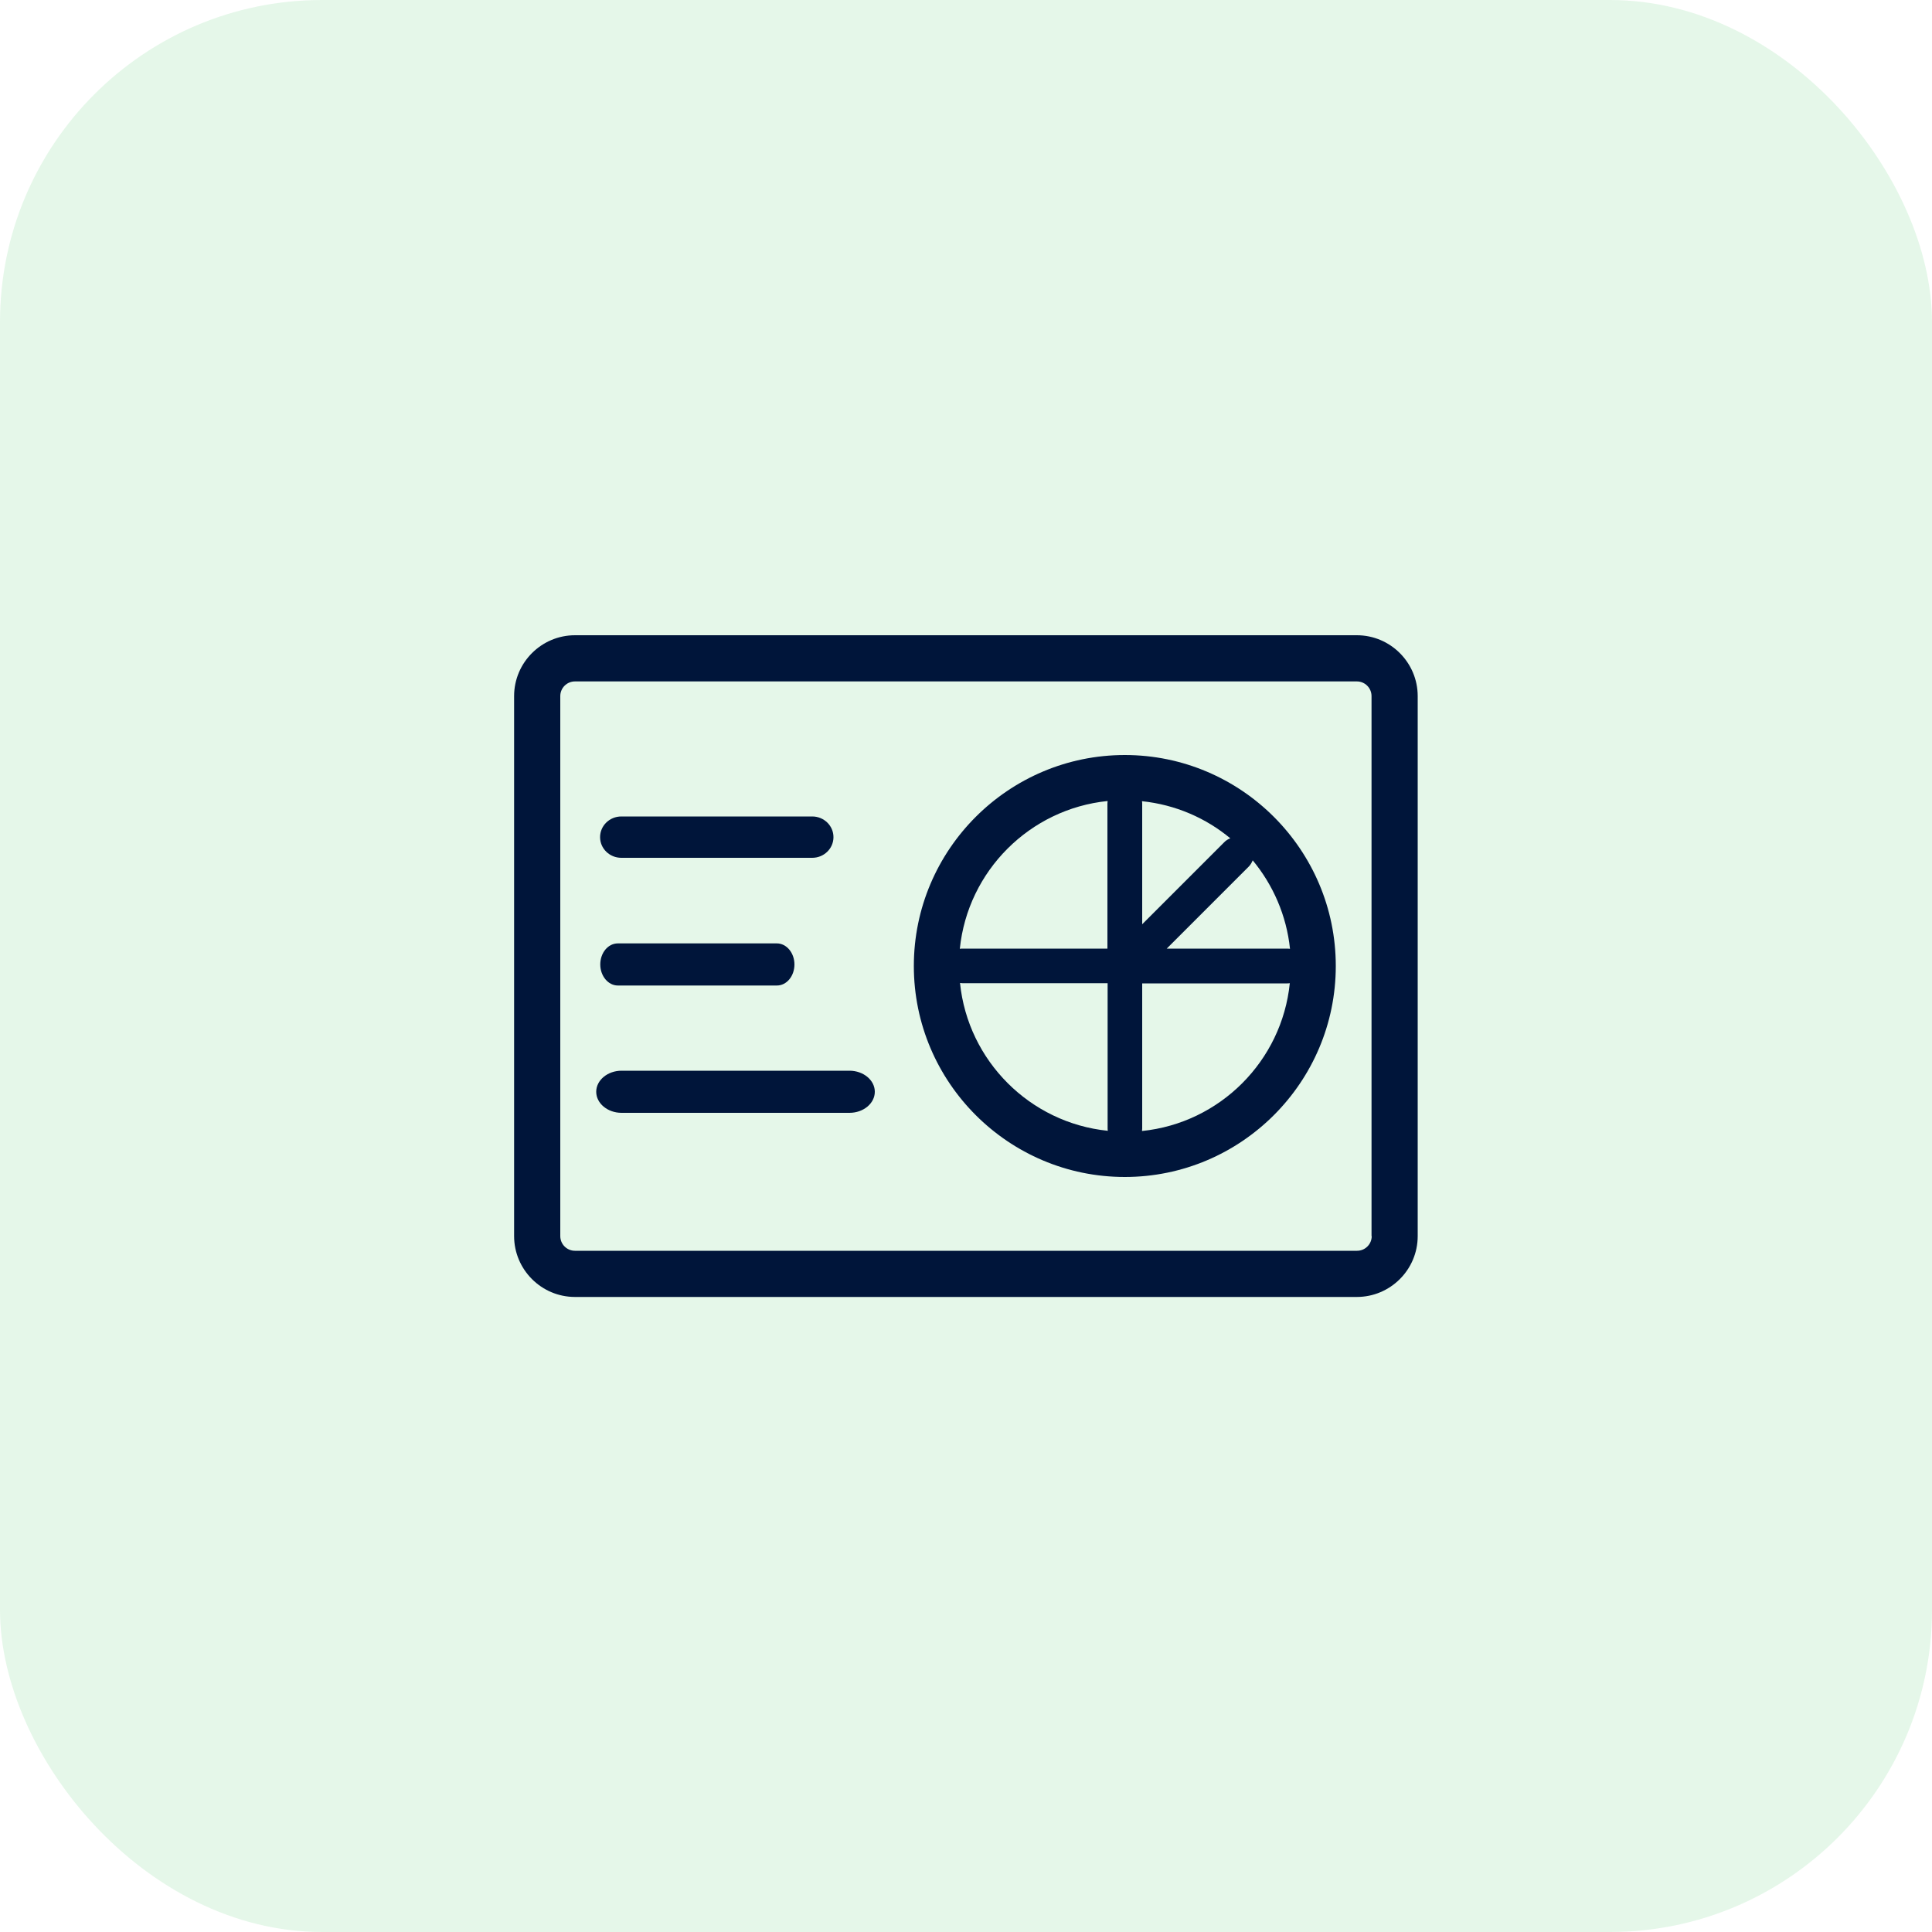
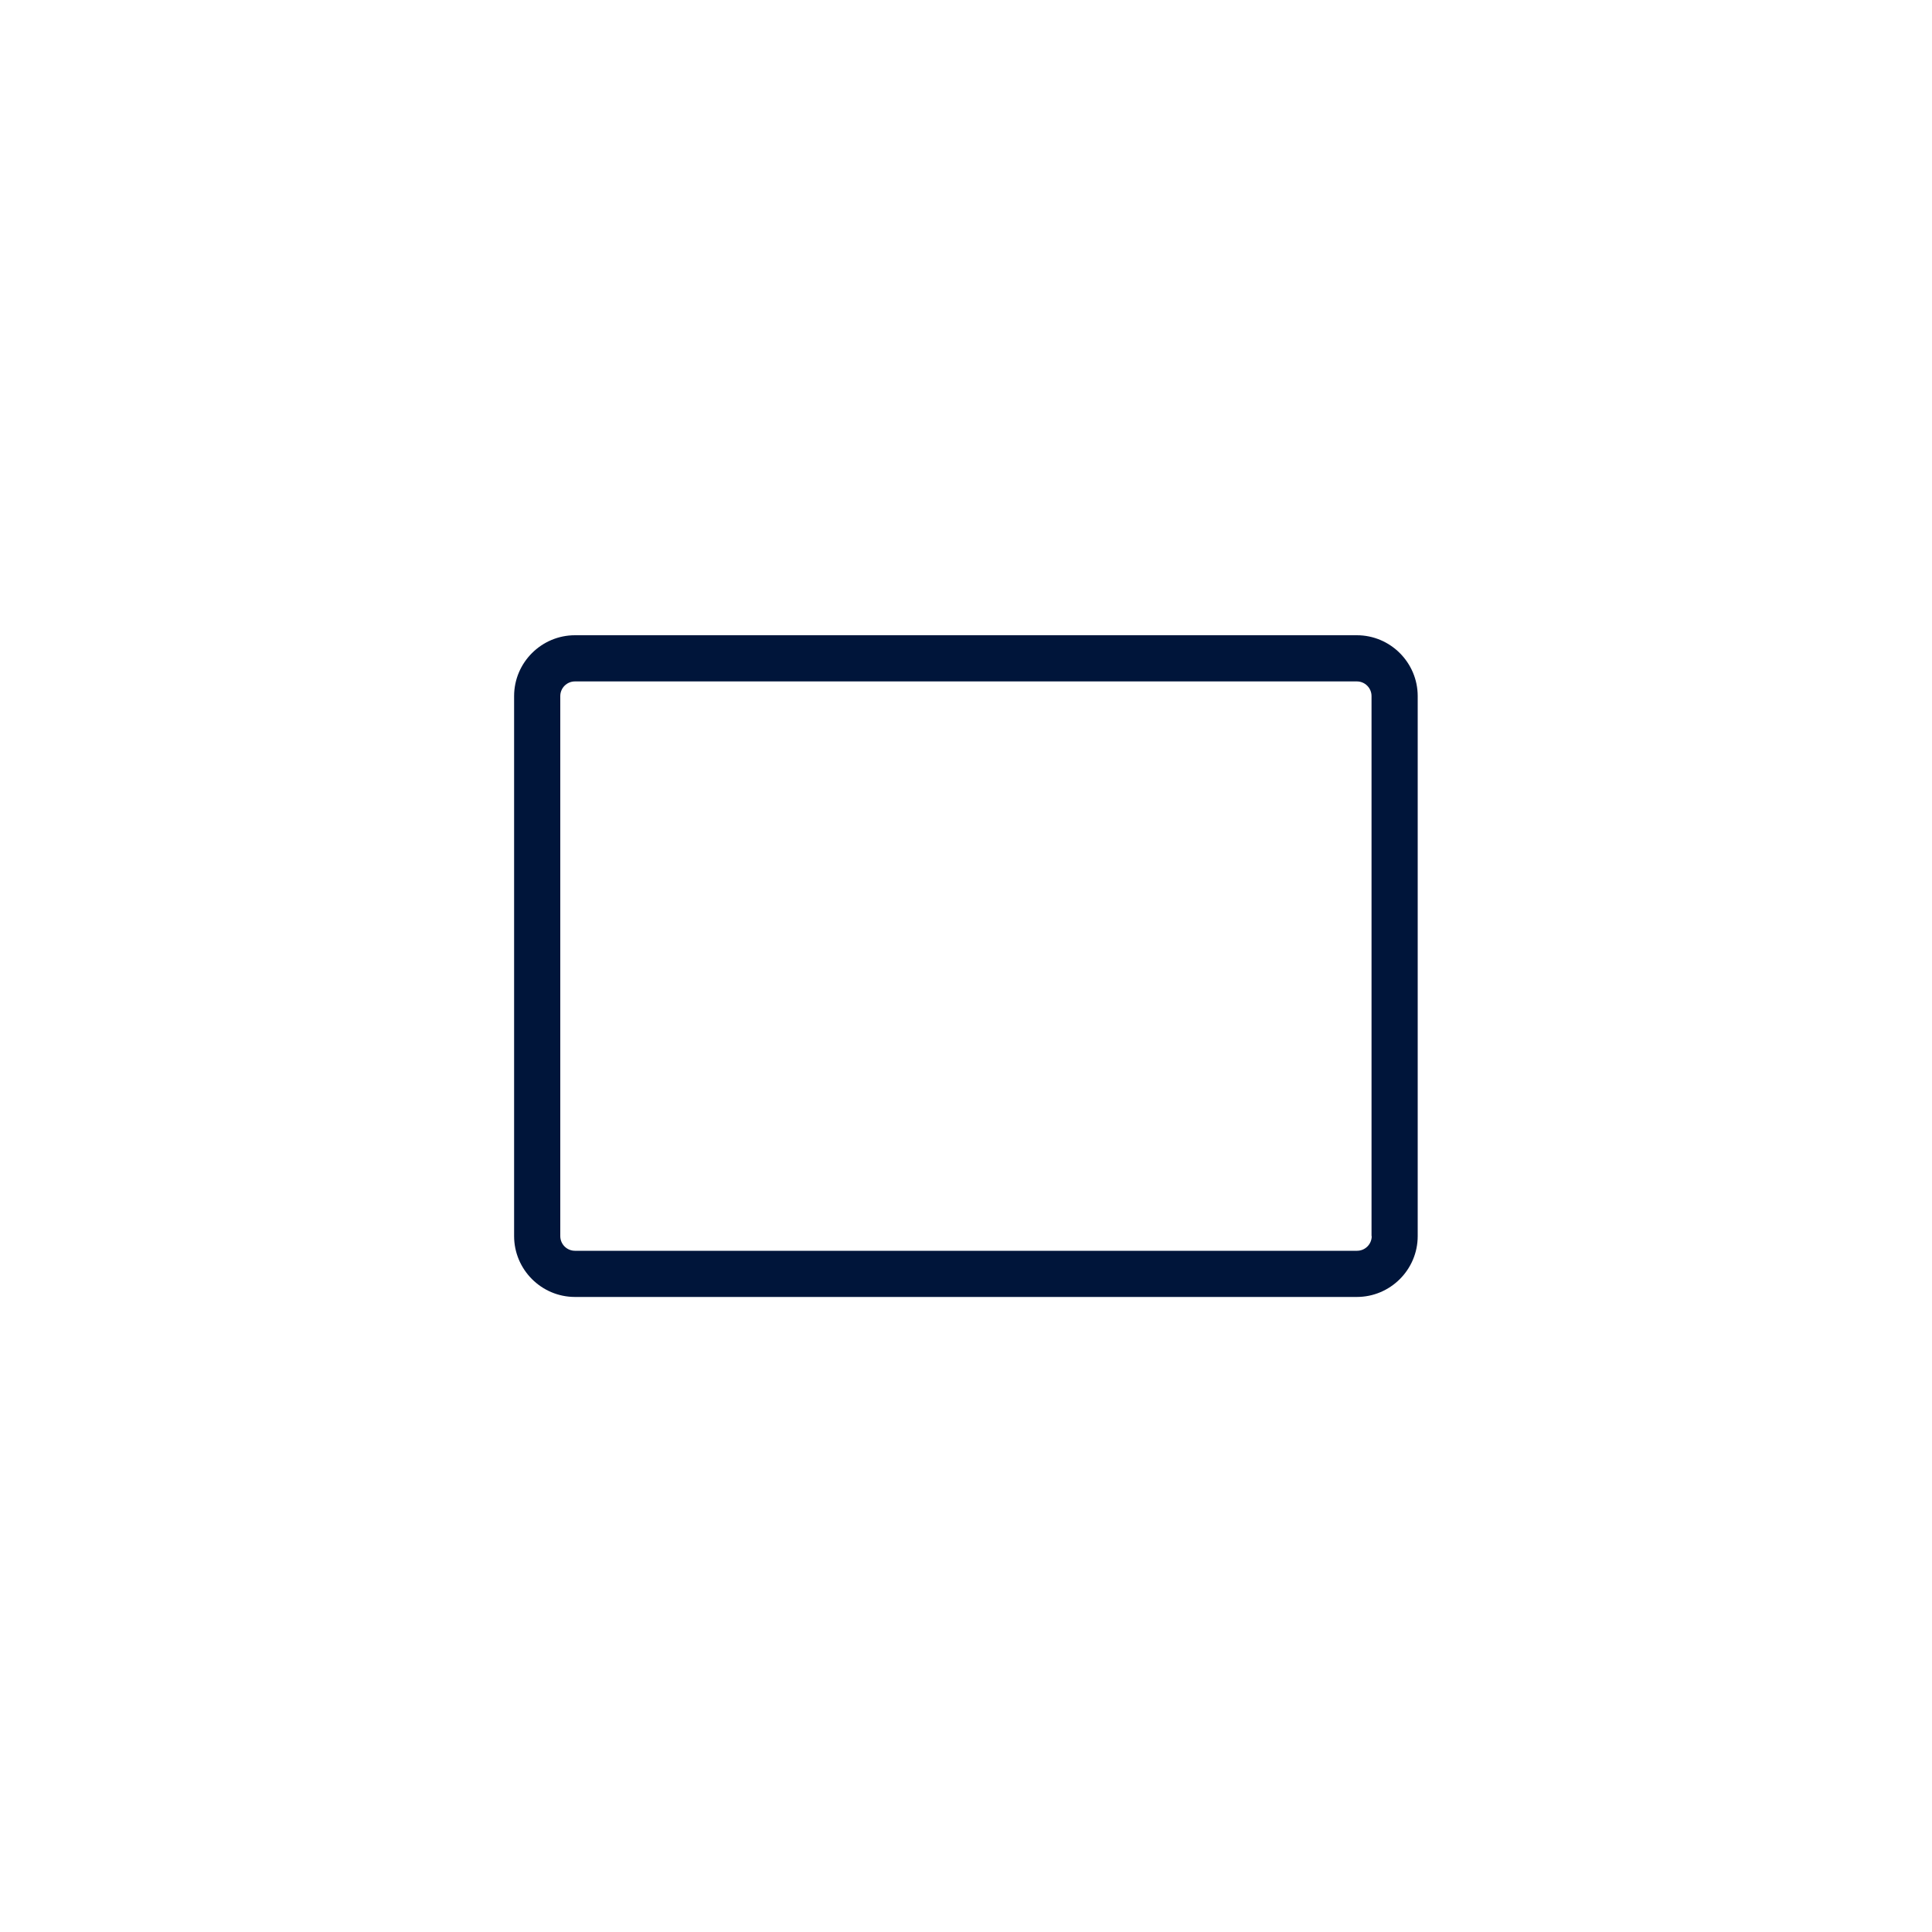
<svg xmlns="http://www.w3.org/2000/svg" id="Calque_1" viewBox="0 0 100 100">
  <defs>
    <style>
      .cls-1 {
        fill: rgba(85, 201, 107, .15);
      }

      .cls-2 {
        fill: #00153a;
      }
    </style>
  </defs>
-   <rect class="cls-1" width="100" height="100" rx="16.67" ry="16.67" />
  <g>
    <path class="cls-2" d="M70.24,32.88H29.76c-1.73,0-3.15,1.41-3.15,3.15v27.95c0,1.73,1.41,3.15,3.15,3.15h40.47c1.73,0,3.15-1.41,3.15-3.15v-27.95c0-1.73-1.41-3.15-3.15-3.15ZM71,63.98c0,.42-.34.76-.76.76H29.76c-.42,0-.76-.34-.76-.76v-27.95c0-.42.34-.76.76-.76h40.47c.42,0,.76.34.76.76v27.95Z" />
    <g>
-       <path class="cls-2" d="M42.04,42.26h-9.88c-.61,0-1.1.48-1.1,1.07s.49,1.07,1.1,1.07h9.88c.61,0,1.1-.48,1.1-1.07s-.49-1.07-1.1-1.07Z" />
-       <path class="cls-2" d="M40.21,48.83h-8.23c-.51,0-.91.49-.91,1.09s.41,1.09.91,1.09h8.23c.51,0,.91-.49.91-1.09s-.41-1.09-.91-1.09Z" />
-       <path class="cls-2" d="M43.97,55.42h-11.8c-.72,0-1.31.49-1.31,1.09s.59,1.09,1.31,1.09h11.8c.72,0,1.31-.49,1.31-1.09s-.59-1.09-1.31-1.09Z" />
-       <path class="cls-2" d="M58.22,39.08c-6.02,0-10.92,4.9-10.92,10.92s4.9,10.92,10.92,10.92,10.92-4.9,10.92-10.92-4.9-10.92-10.92-10.92ZM49.69,50.88s.09.01.13.01h7.51v7.51s0,.09.01.13c-4.03-.41-7.24-3.62-7.65-7.65ZM57.32,41.59v7.51h-7.51s-.09,0-.13.01c.41-4.03,3.62-7.24,7.65-7.65,0,.04-.01.09-.01.13ZM63.69,43.39c-.12.04-.24.11-.33.21l-4.24,4.24v-6.24s0-.09-.01-.13c1.73.18,3.31.87,4.58,1.93ZM59.11,58.54s.01-.09.01-.13v-7.51h7.51s.09,0,.13-.01c-.41,4.03-3.62,7.24-7.65,7.65ZM66.63,49.1h-6.24l4.24-4.24c.1-.1.16-.21.21-.33,1.05,1.27,1.75,2.85,1.93,4.58-.04,0-.09-.01-.13-.01Z" />
-     </g>
+       </g>
  </g>
</svg>